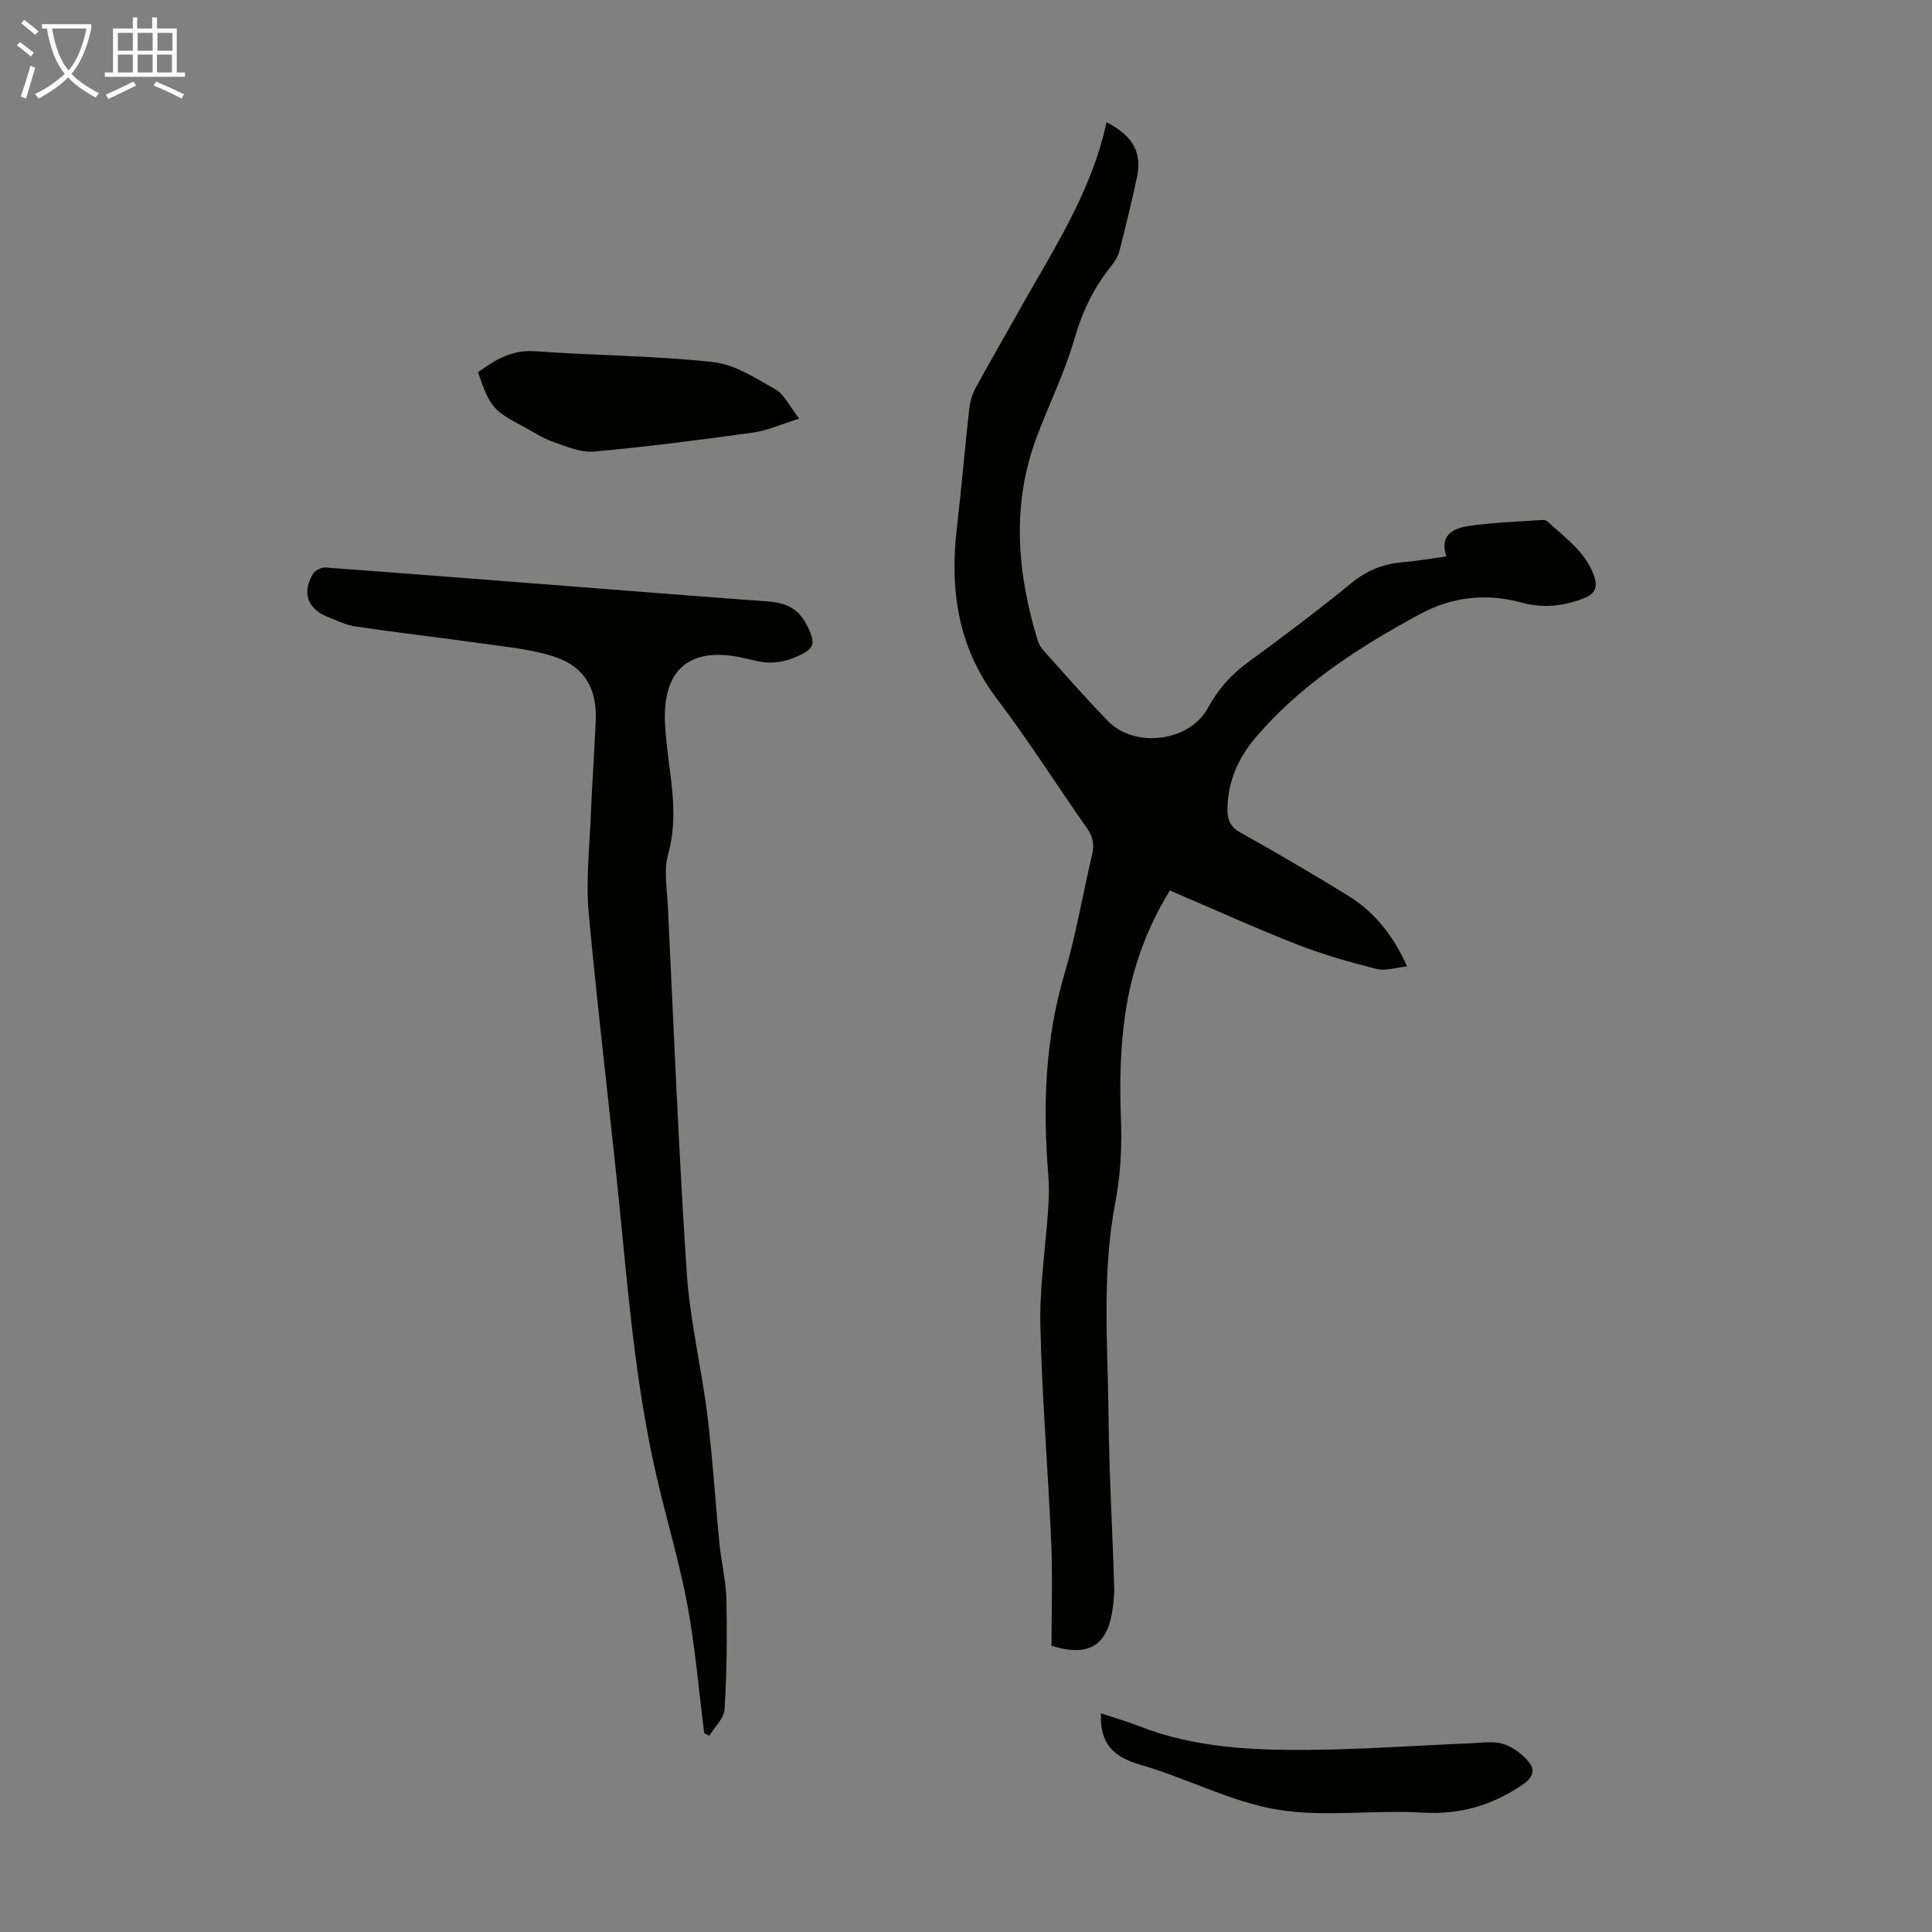
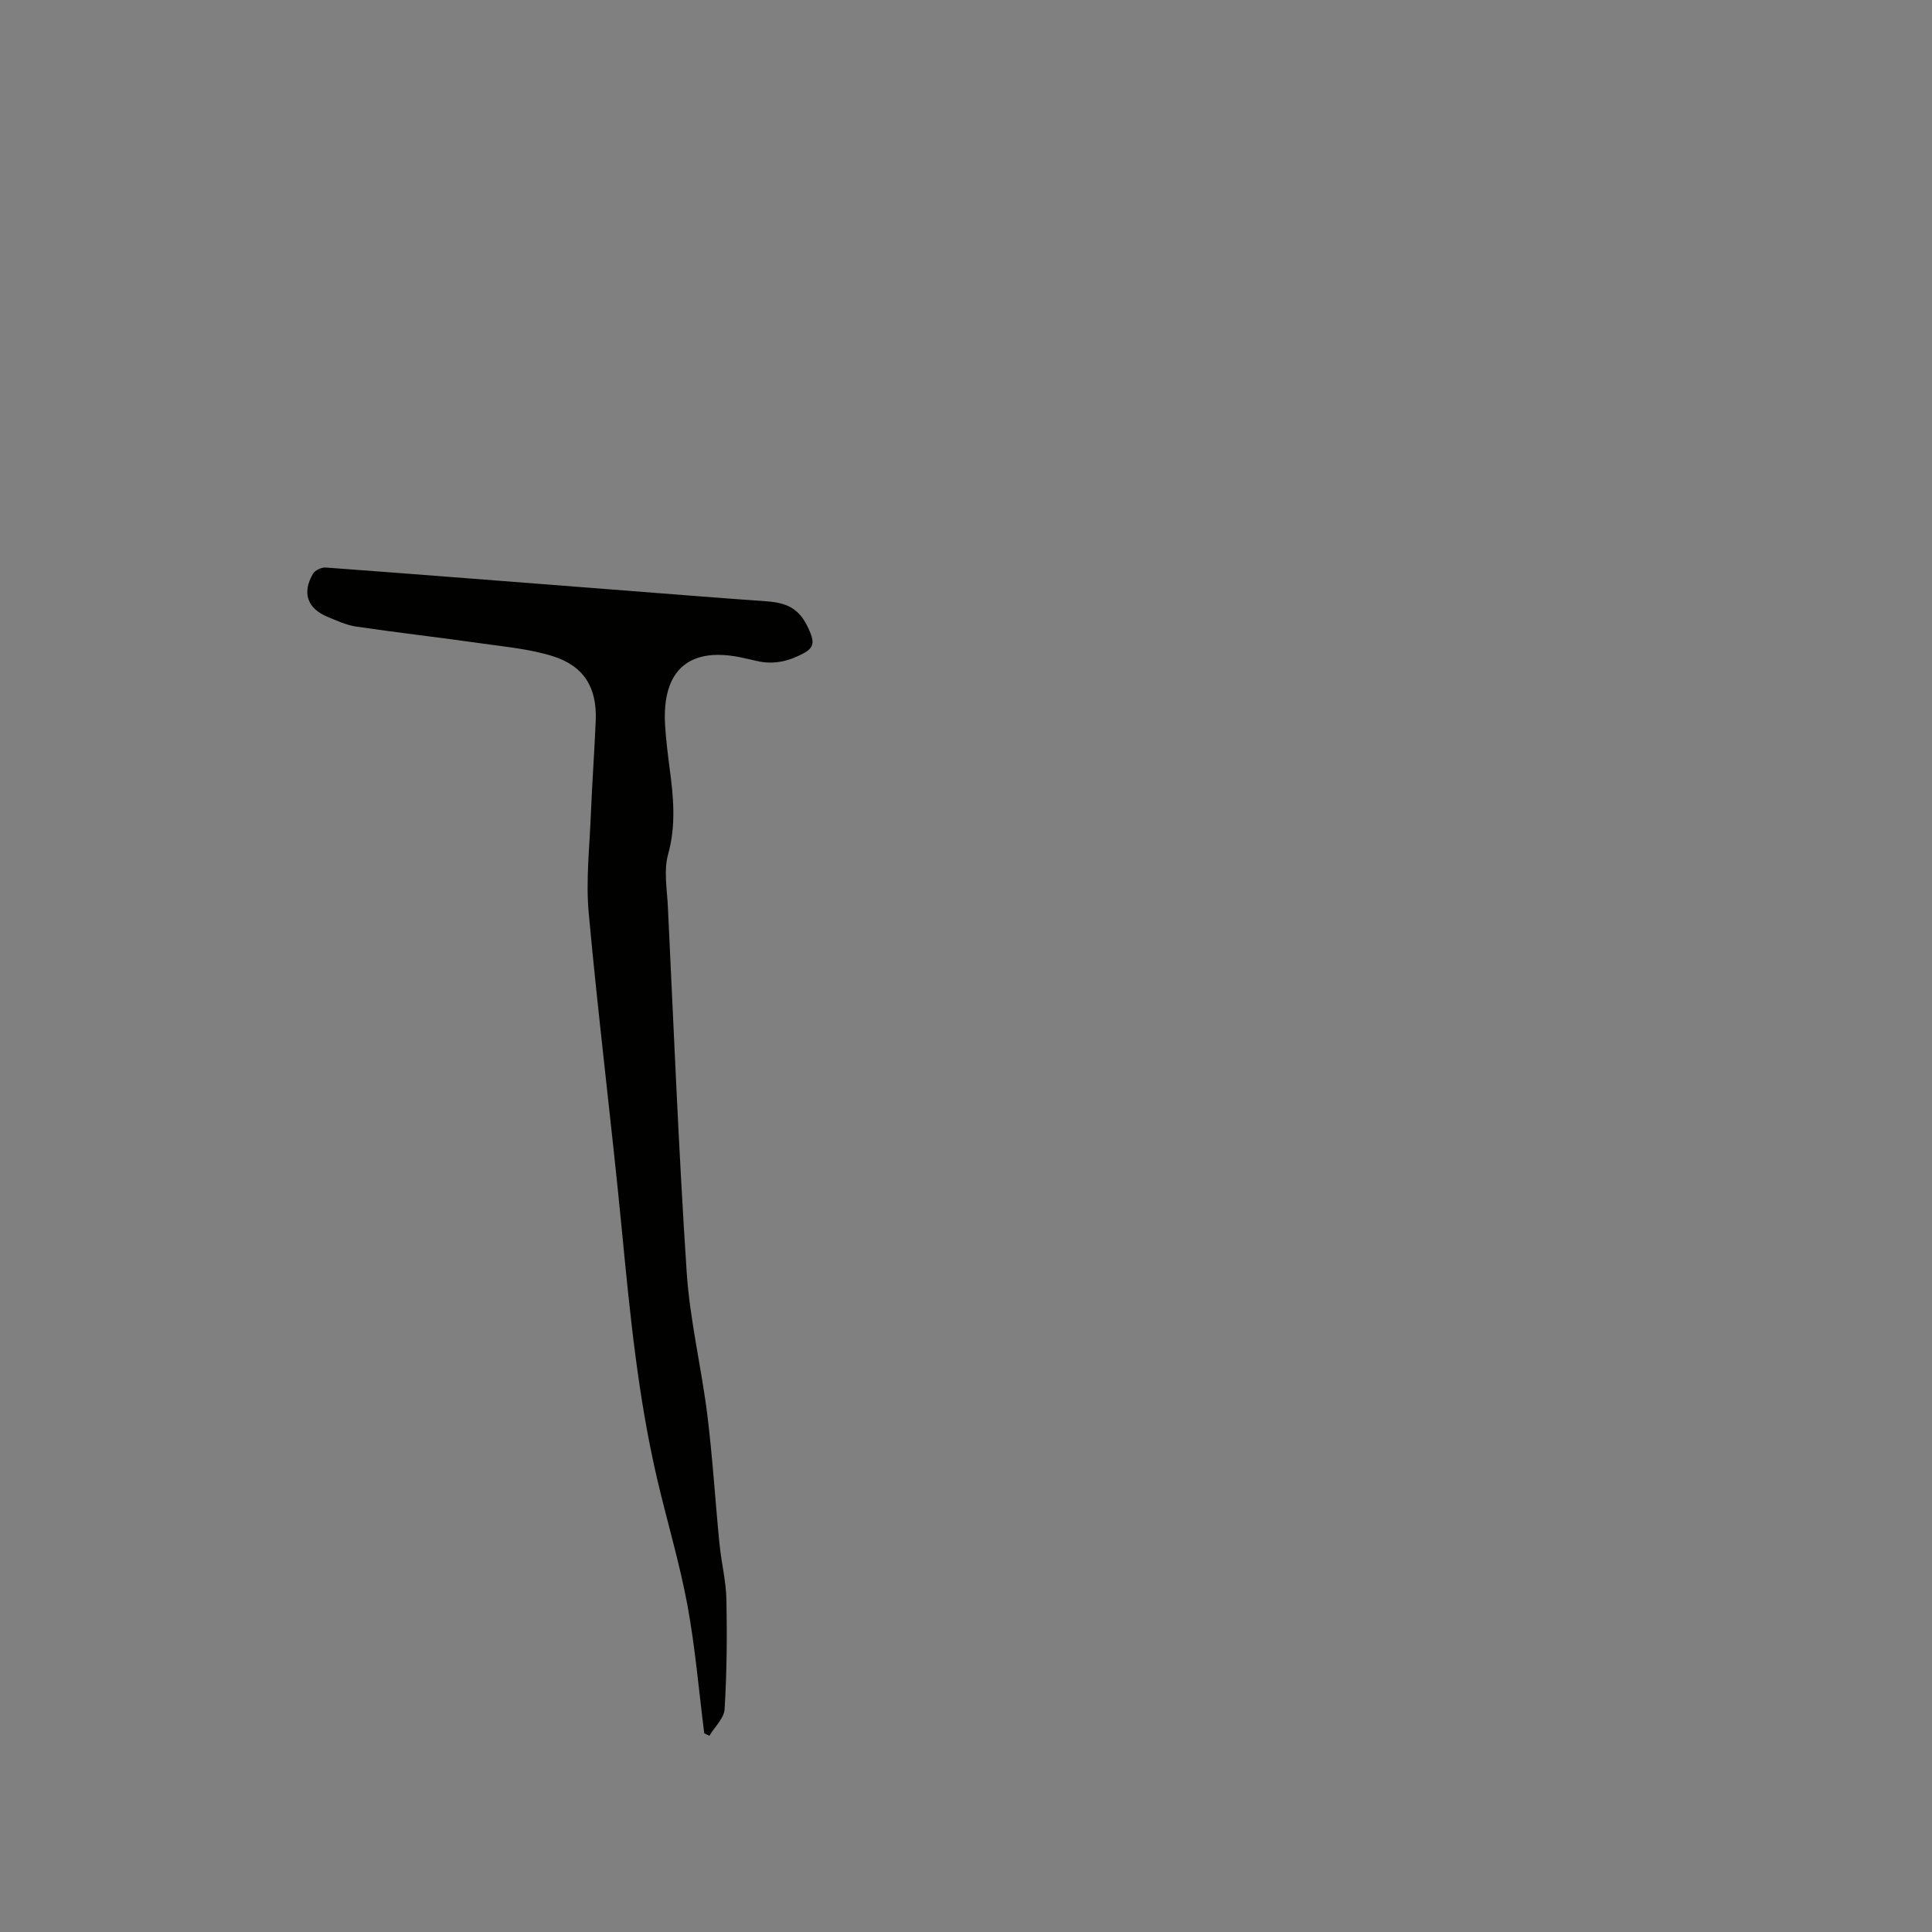
<svg xmlns="http://www.w3.org/2000/svg" enable-background="new 0 0 400 400" viewBox="0 0 400 400">
  <rect x="0" y="0" width="400" height="400" fill="#808080" stroke="none" />
  <g fill="#010100">
-     <path d="m229.1 25.3c5.63 2.91 7.4 6.4 6.25 11.62-1.1 5.02-2.29 10.02-3.57 15-.29 1.13-.97 2.25-1.72 3.17-3.63 4.5-6 9.46-7.62 15.1-2.02 7.05-5.37 13.71-7.92 20.62-5.15 13.96-3.9 27.92.33 41.82.25.82.78 1.62 1.37 2.26 4.34 4.82 8.62 9.71 13.14 14.37 5.59 5.76 16.94 4.3 20.71-2.66 2.07-3.82 4.74-6.88 8.26-9.44 7.32-5.34 14.56-10.8 21.58-16.53 3.2-2.61 6.61-3.91 10.61-4.24 2.88-.24 5.74-.75 8.93-1.18-1.5-4.5 1.52-5.84 4.65-6.31 4.94-.73 9.97-.87 14.97-1.23.43-.03 1.01.01 1.29.27 3.66 3.4 7.93 6.29 9.68 11.33.8 2.29.26 3.66-2.18 4.62-4.22 1.65-8.4 2.06-12.77.88-7.34-2-14.39-1.25-21.11 2.38-12.56 6.79-24.49 14.44-33.9 25.4-3.65 4.25-5.89 9.19-5.95 14.96-.02 2.18.54 3.66 2.66 4.84 7.51 4.2 14.94 8.55 22.27 13.06 5.46 3.36 9.36 8.2 12.27 14.67-2.31.23-4.48 1-6.33.53-5.58-1.41-11.15-2.99-16.5-5.09-8.81-3.45-17.43-7.37-26.29-11.15-4.94 8.01-7.85 16.38-9.17 25.08-1.1 7.22-1.25 14.68-.97 21.99.23 5.97-.04 11.73-1.17 17.6-2.81 14.64-1.54 29.46-1.39 44.21.12 11.73.81 23.46 1.17 35.2.06 1.88-.16 3.81-.49 5.67-1.21 6.71-5.04 8.95-12.49 6.62 0-6.86.25-14.02-.05-21.15-.64-15.08-1.92-30.13-2.25-45.21-.18-8.12 1.1-16.27 1.64-24.41.15-2.22.18-4.47 0-6.69-1.16-14.12-.7-28.05 3.39-41.81 2.38-8.02 3.73-16.34 5.67-24.49.51-2.13.19-3.75-1.08-5.56-6.25-8.87-12.05-18.08-18.6-26.71-8.15-10.74-9.81-22.67-8.3-35.54.95-8.11 1.63-16.24 2.53-24.36.17-1.5.58-3.08 1.29-4.39 2.81-5.21 5.83-10.32 8.7-15.5 7.05-12.67 15.26-24.78 18.46-39.62z" />
    <path d="m145.81 358.87c-1.13-8.86-1.87-17.79-3.49-26.56-1.63-8.77-4.22-17.35-6.25-26.05-3.98-17.04-5.66-34.4-7.34-51.78-2.11-21.82-4.84-43.58-6.84-65.42-.62-6.74.17-13.61.44-20.42.26-6.49.74-12.96 1.01-19.45.28-6.77-2.39-11.28-8.88-13.33-4.73-1.49-9.82-1.94-14.78-2.65-8.63-1.23-17.29-2.21-25.9-3.48-2.06-.3-4.06-1.22-6.01-2.04-4.16-1.74-5.28-4.98-2.96-8.91.42-.72 1.76-1.34 2.63-1.28 19.74 1.46 39.48 3.02 59.22 4.55 10.7.83 21.4 1.69 32.1 2.45 4.92.35 7.22 2.02 9.04 6.59.76 1.89.6 3.07-1.3 4.1-3.07 1.67-6.21 2.47-9.66 1.69-.87-.2-1.75-.38-2.62-.59-11.41-2.67-17.27 2.28-16.51 14.03.19 2.9.54 5.79.92 8.68.8 5.98 1.38 11.84-.31 17.9-.92 3.31-.23 7.11-.05 10.68 1.22 25.27 2.23 50.55 3.9 75.79.65 9.9 3.04 19.67 4.27 29.54 1.1 8.87 1.64 17.81 2.52 26.71.38 3.88 1.36 7.72 1.44 11.6.15 7.55.08 15.12-.38 22.65-.12 1.89-2.05 3.67-3.15 5.5-.36-.16-.71-.33-1.06-.5z" />
-     <path d="m98.97 77.07c3.51-2.55 6.98-4.7 11.81-4.35 12.26.89 24.59.91 36.79 2.23 4.49.48 8.86 3.33 12.97 5.66 1.85 1.05 2.91 3.49 4.92 6.06-3.72 1.16-6.57 2.48-9.55 2.89-10.94 1.52-21.91 2.94-32.91 3.93-2.78.25-5.79-1.06-8.56-2.04-2.19-.77-4.17-2.14-6.25-3.23-6.06-3.17-6.81-4.06-9.22-11.15z" />
-     <path d="m227.94 354.73c2.71.9 5.37 1.66 7.94 2.67 11.38 4.46 23.35 4.99 35.31 4.89 11.16-.1 22.31-.91 33.46-1.37 2.23-.09 4.63-.49 6.65.17s4.02 2.19 5.35 3.87c1.26 1.6.62 3.18-1.45 4.57-6.32 4.27-12.95 6.22-20.72 5.75-10.03-.61-20.32 1.01-30.11-.64-9.66-1.63-18.72-6.53-28.26-9.26-5.54-1.6-8.45-4.34-8.17-10.65z" />
  </g>
-   <path d="m6.4 11.7c-1-.8-1.9-1.6-2.9-2.3l.6-.7c.9.7 1.9 1.4 2.9 2.2zm-2.1 8.3c.7-2.1 1.4-4.2 2-6.4.2.1.6.3 1 .4-.7 2.3-1.3 4.4-1.9 6.4zm3-12.8c-1.1-.9-2.1-1.7-2.9-2.4l.6-.7c1 .8 2 1.5 3 2.4zm1.4-1.3v-.9h10.2v.9c-.9 4.2-2.3 7.3-4.1 9.4 1.3 1.4 3.2 2.7 5.7 4-.2.2-.4.5-.7.9-2.5-1.4-4.4-2.7-5.7-4.2-1.4 1.5-3.5 3-6.1 4.4 0 0 0 0-.1-.1-.3-.4-.5-.7-.7-.8 2.7-1.3 4.7-2.8 6.2-4.2-1.8-2.2-3-5.3-3.7-9.4zm9.2 0h-7.1c.6 3.8 1.7 6.7 3.4 8.7 1.7-2 2.9-4.8 3.7-8.7z" fill="#fafbfa" />
-   <path d="m31.6 3.6h.9v2.3h4.1v9.1h1.7v.9h-16.6v-.9h1.7v-9.1h4.1v-2.3h.9v2.3h3.1v-2.3zm-4 13.3.6.8c-1.9.9-3.8 1.9-5.8 2.8-.2-.3-.3-.6-.5-.9 2-.9 3.9-1.8 5.7-2.7zm-3.2-10.1v3.7h3.1v-3.7zm0 4.5v3.7h3.1v-3.7zm4.1-4.5v3.7h3.1v-3.7zm0 4.5v3.7h3.1v-3.7zm9.1 9.1c-2.1-1.1-4.1-2-5.8-2.7l.5-.8c2.2.9 4.1 1.8 5.8 2.6zm-1.9-13.6h-3.1v3.7h3.1zm-3.2 4.5v3.7h3.1v-3.7z" fill="#fafbfa" />
</svg>